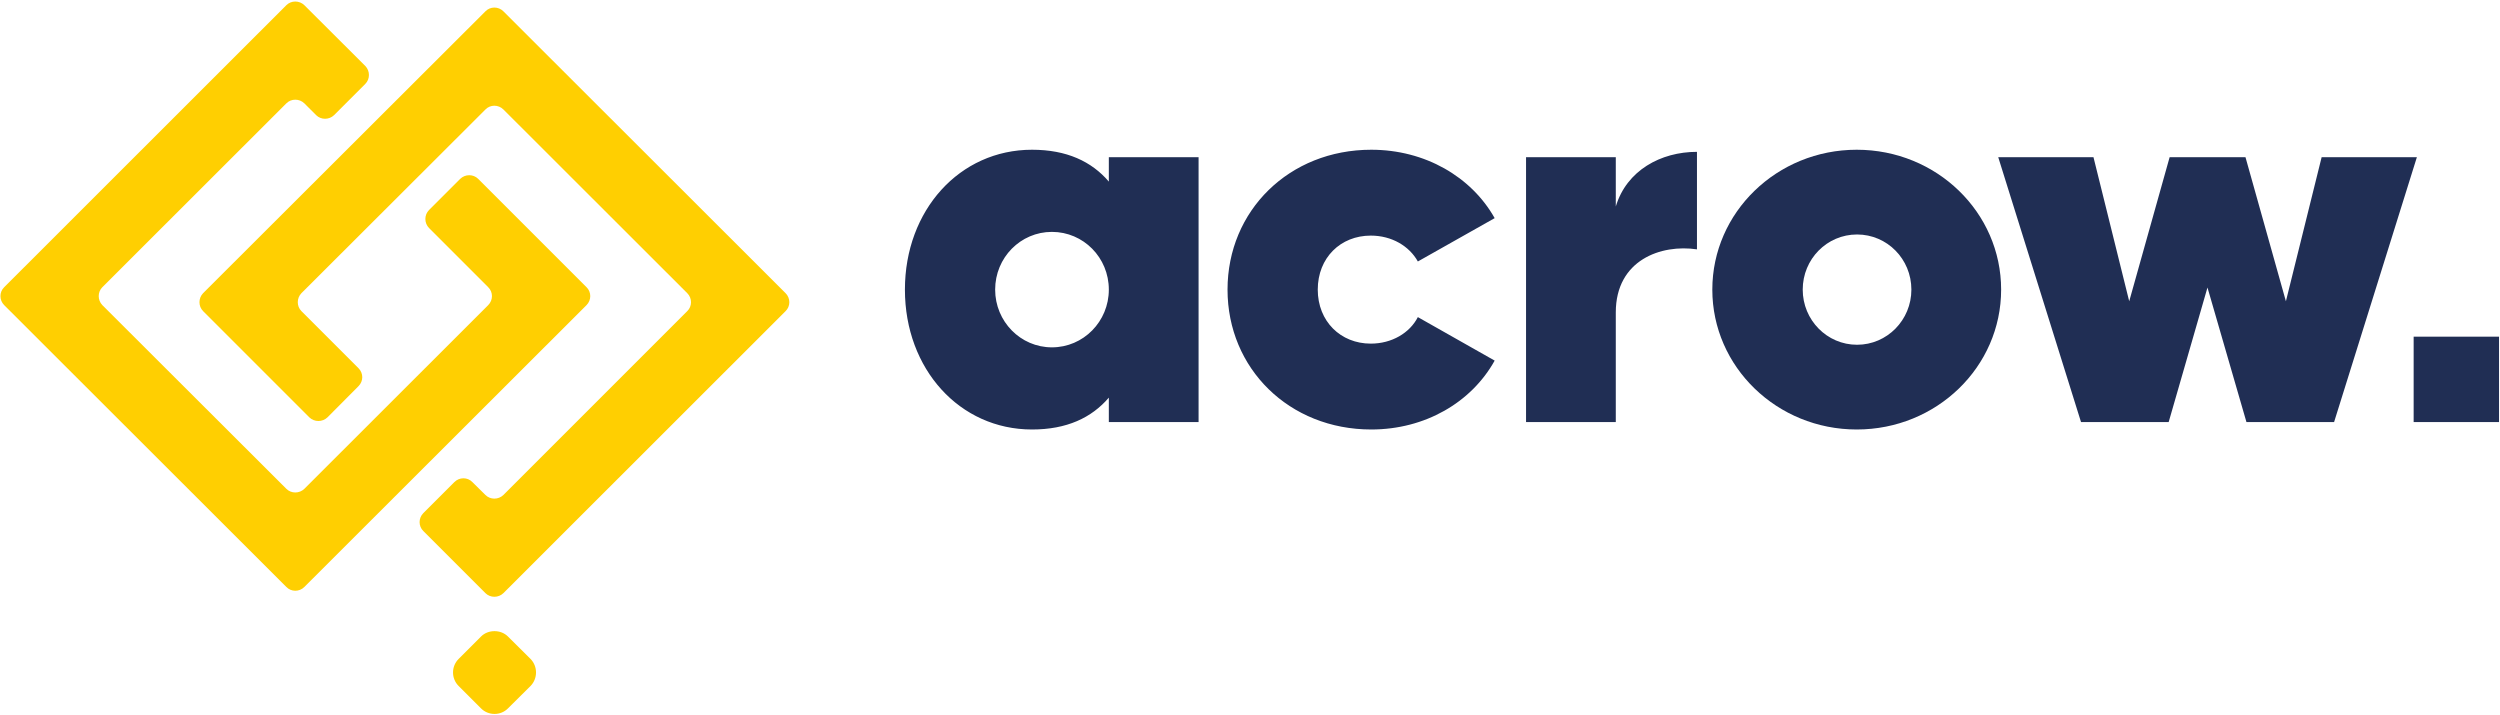
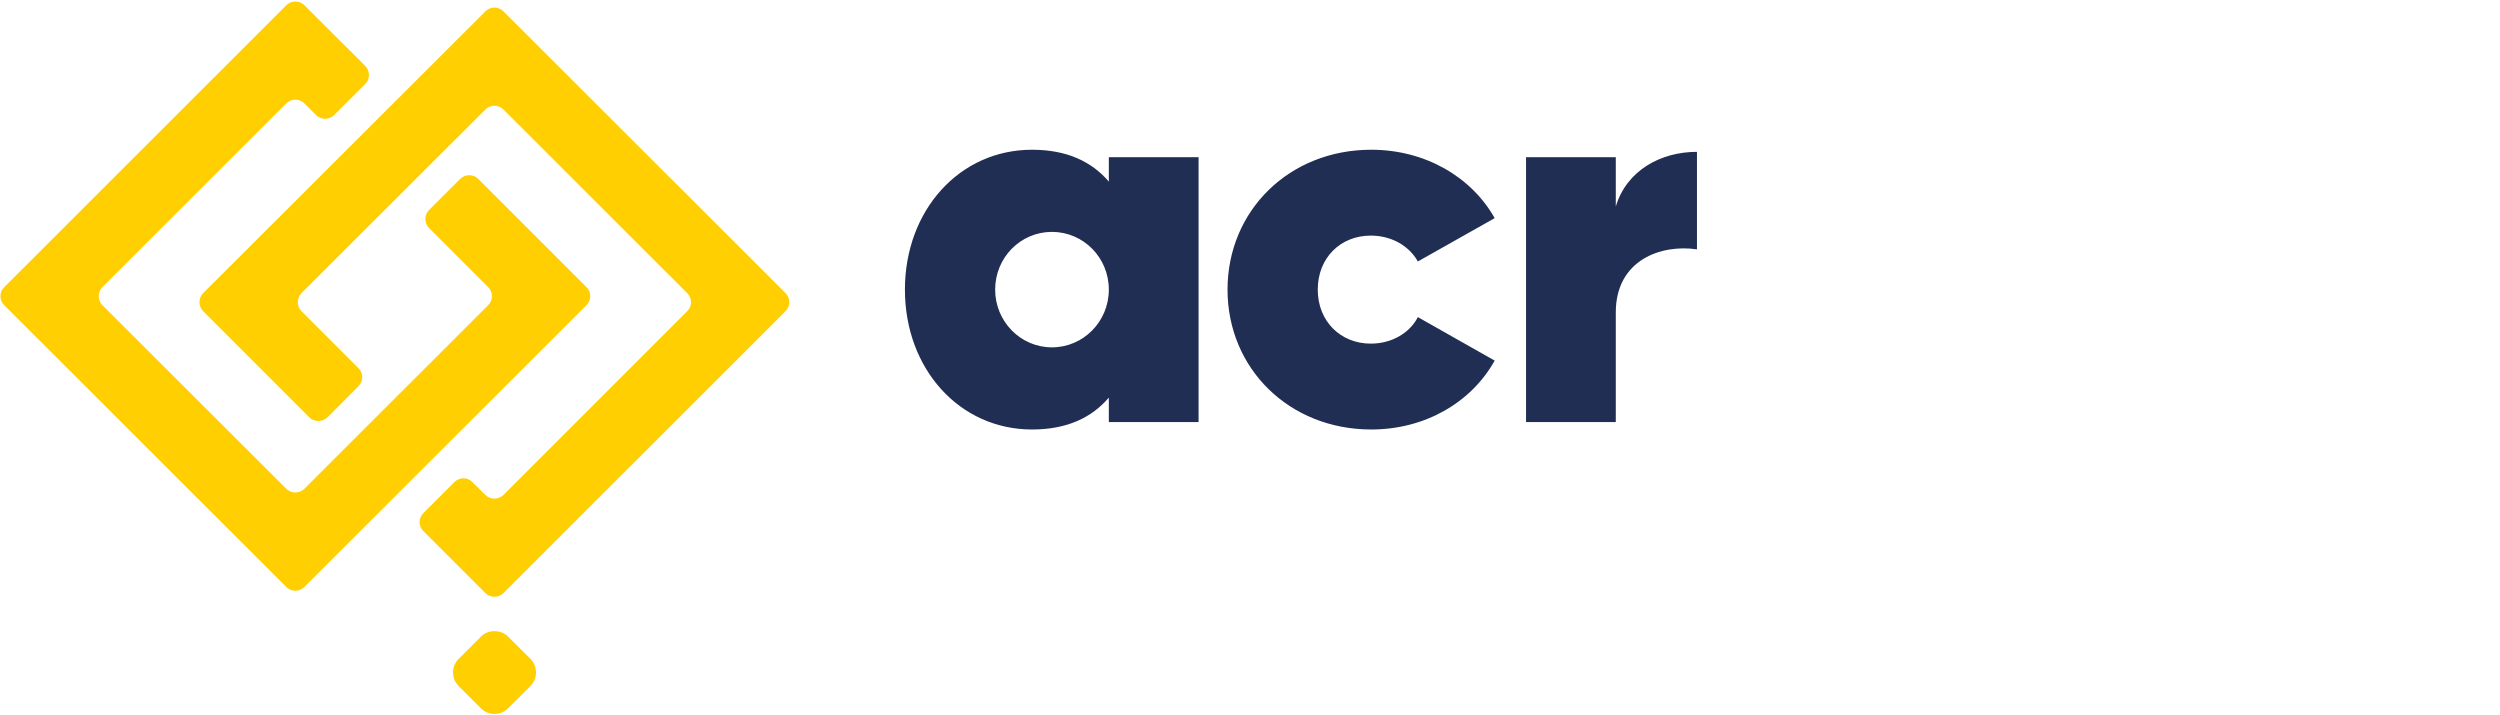
<svg xmlns="http://www.w3.org/2000/svg" version="1.2" viewBox="0 0 1546 442" width="1546" height="442">
  <style>.a{fill:#ffcf01}.b{fill:#202e54}</style>
  <path fill-rule="evenodd" class="a" d="m314.1 393.6c-4.4-4.4-12.2-4.4-16.6 0l-13.9 13.9c-4.6 4.6-4.6 12.1 0 16.7l13.9 13.9c2.2 2.2 5.2 3.4 8.3 3.4 3.2 0 6.1-1.2 8.3-3.4l14-13.9c4.5-4.6 4.5-12.1 0-16.7zm171.7-212.3l-174.5-174.3c-3.1-3.1-8.1-3.1-11.1 0l-174.6 174.3c-3 3.1-3 8.1 0 11.1l65.7 65.7c3.1 3 8.1 3 11.2 0l19.2-19.3c3.1-3.1 3.1-8 0-11.1l-35.3-35.3c-3-3-3-8 0-11.1l113.8-113.6c3-3.1 8-3.1 11.1 0l113.7 113.6c3.1 3.1 3.1 8.1 0 11.1l-113.7 113.7c-3.1 3-8.1 3-11.1 0l-8.1-8c-3-3.1-8-3.1-11.1 0l-19.2 19.2c-3.1 3.1-3.1 8.1 0 11.1l38.4 38.4c3 3 8 3 11.1 0l174.5-174.4c3.1-3 3.1-8 0-11.1zm-123.1-3.7l-67-67c-3-3-8-3-11.1 0l-19.3 19.3c-3 3-3 8 0 11.1l36.6 36.6c3.1 3 3.1 8 0 11.1l-113.7 113.6c-3.1 3-8.1 3-11.1 0l-113.8-113.6c-3-3.1-3-8.1 0-11.1l113.8-113.7c3-3 8-3 11.1 0l7.3 7.3c3 3 8 3 11.1 0l19.3-19.3c3-3 3-8 0-11.1l-37.7-37.6c-3.1-3-8.1-3-11.1 0l-174.5 174.4c-3.1 3-3.1 8 0 11.1l174.5 174.3c3 3.1 8 3.1 11.1 0l174.5-174.3c3.1-3.1 3.1-8.1 0-11.1z" />
  <path fill-rule="evenodd" class="b" d="m741.2 97.2v163.8h-55.5v-15.1c-10.7 12.5-26.1 19.7-47.5 19.7-44.8 0-78.6-37.4-78.6-86.5 0-49.1 33.8-86.5 78.6-86.5 21.4 0 36.8 7.2 47.5 19.7v-15.1zm-55.5 81.9c0-19.8-15.7-35.7-35.2-35.7-19.4 0-35.1 15.9-35.1 35.7 0 19.7 15.7 35.7 35.1 35.7 19.5 0 35.2-16 35.2-35.7zm73.4 0c0-48.8 38.1-86.5 88.9-86.5 33.2 0 61.9 16.7 76.3 42.3l-47.5 26.8c-5.3-9.5-16.1-16-29.1-16-18.7 0-32.8 13.7-32.8 33.4 0 19.6 14.1 33.4 32.8 33.4 13 0 24.1-6.6 29.1-16.4l47.5 26.9c-14.4 25.9-43.1 42.6-76.3 42.6-50.8 0-88.9-37.7-88.9-86.5zm290.3-85.2v60.3c-22.1-3.3-50.2 6.5-50.2 39v67.8h-55.5v-163.8h55.5v30.5c6.7-22.3 27.8-33.8 50.2-33.8z" />
-   <path fill-rule="evenodd" class="b" d="m1148.2 265.6c-49.3 0-89.3-38.7-89.3-86.5 0-47.8 40-86.5 89.3-86.5 49.4 0 89.3 38.7 89.3 86.5 0 47.8-39.9 86.5-89.3 86.5zm33.8-86.5c0-18.9-15-34.1-33.6-34.1-18.6 0-33.6 15.2-33.6 34.1 0 18.8 15 34.1 33.6 34.1 18.6 0 33.6-15.3 33.6-34.1zm312.6-81.9l-51.2 163.8h-54.2l-24.1-83.2-24 83.2h-54.2l-51.2-163.8h58.9l22.1 89.1 25-89.1h46.9l25 89.1 22.1-89.1zm50.8 111v52.8h-52.8v-52.8z" />
</svg>